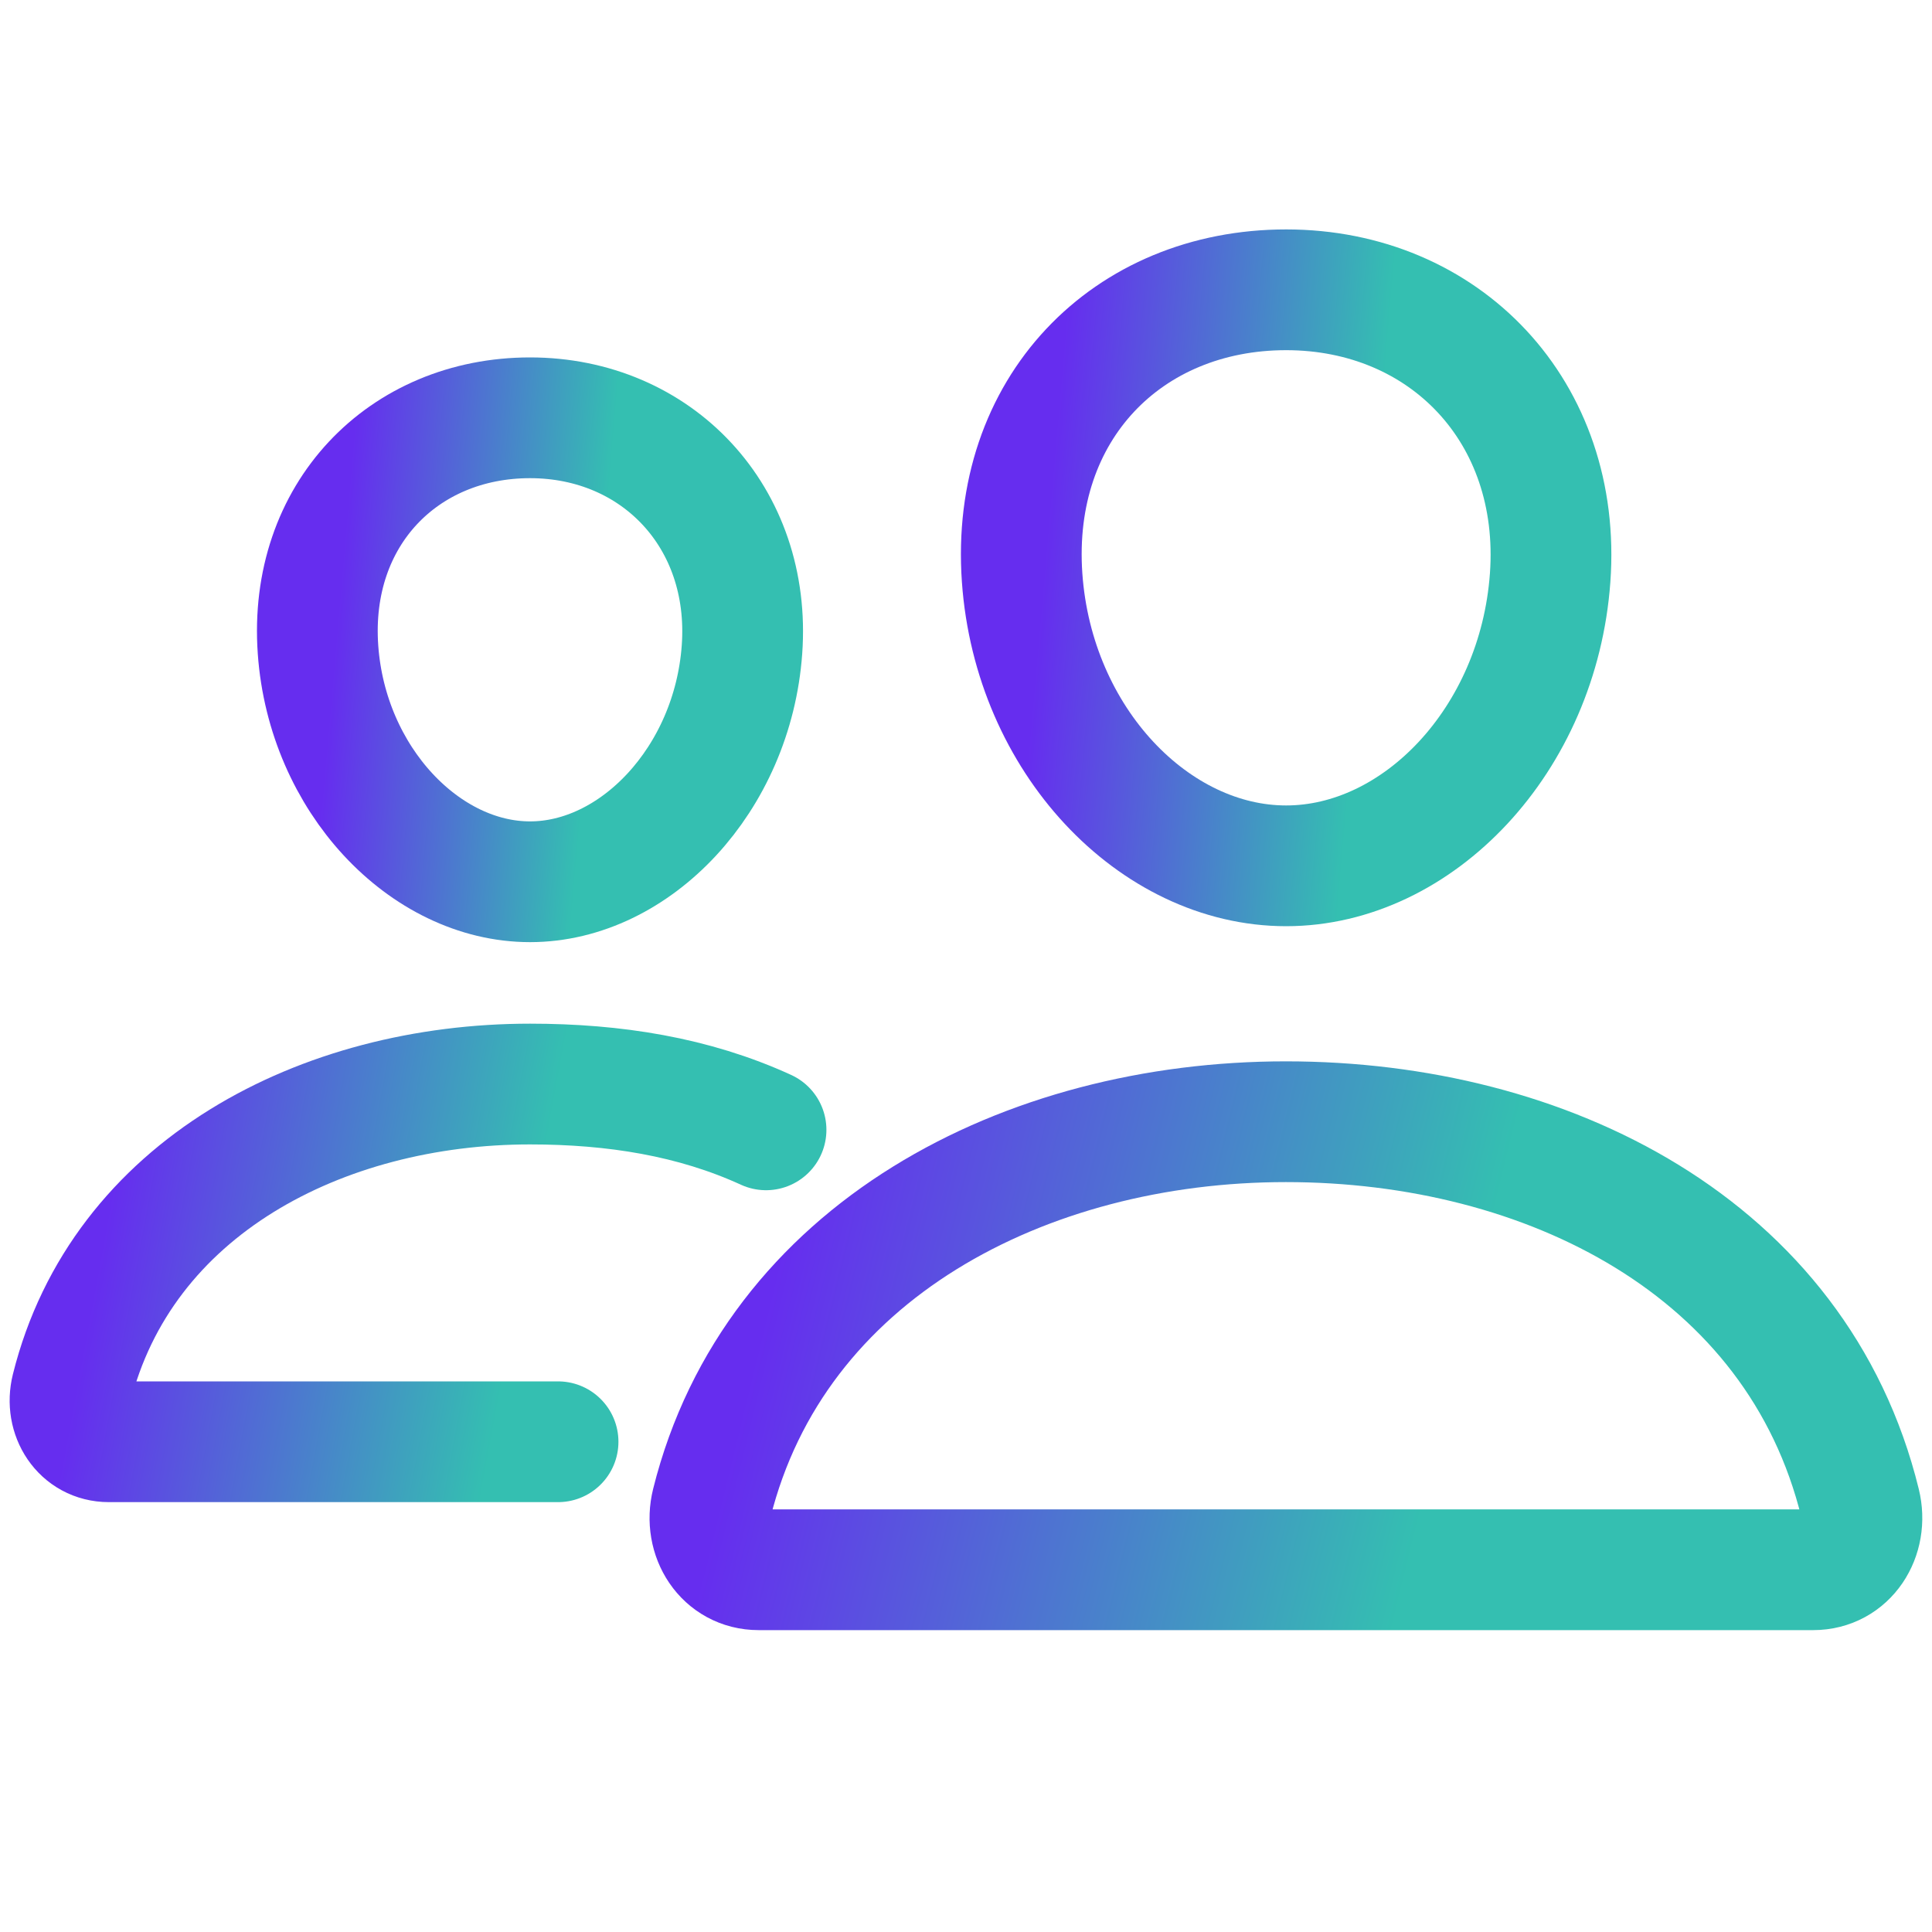
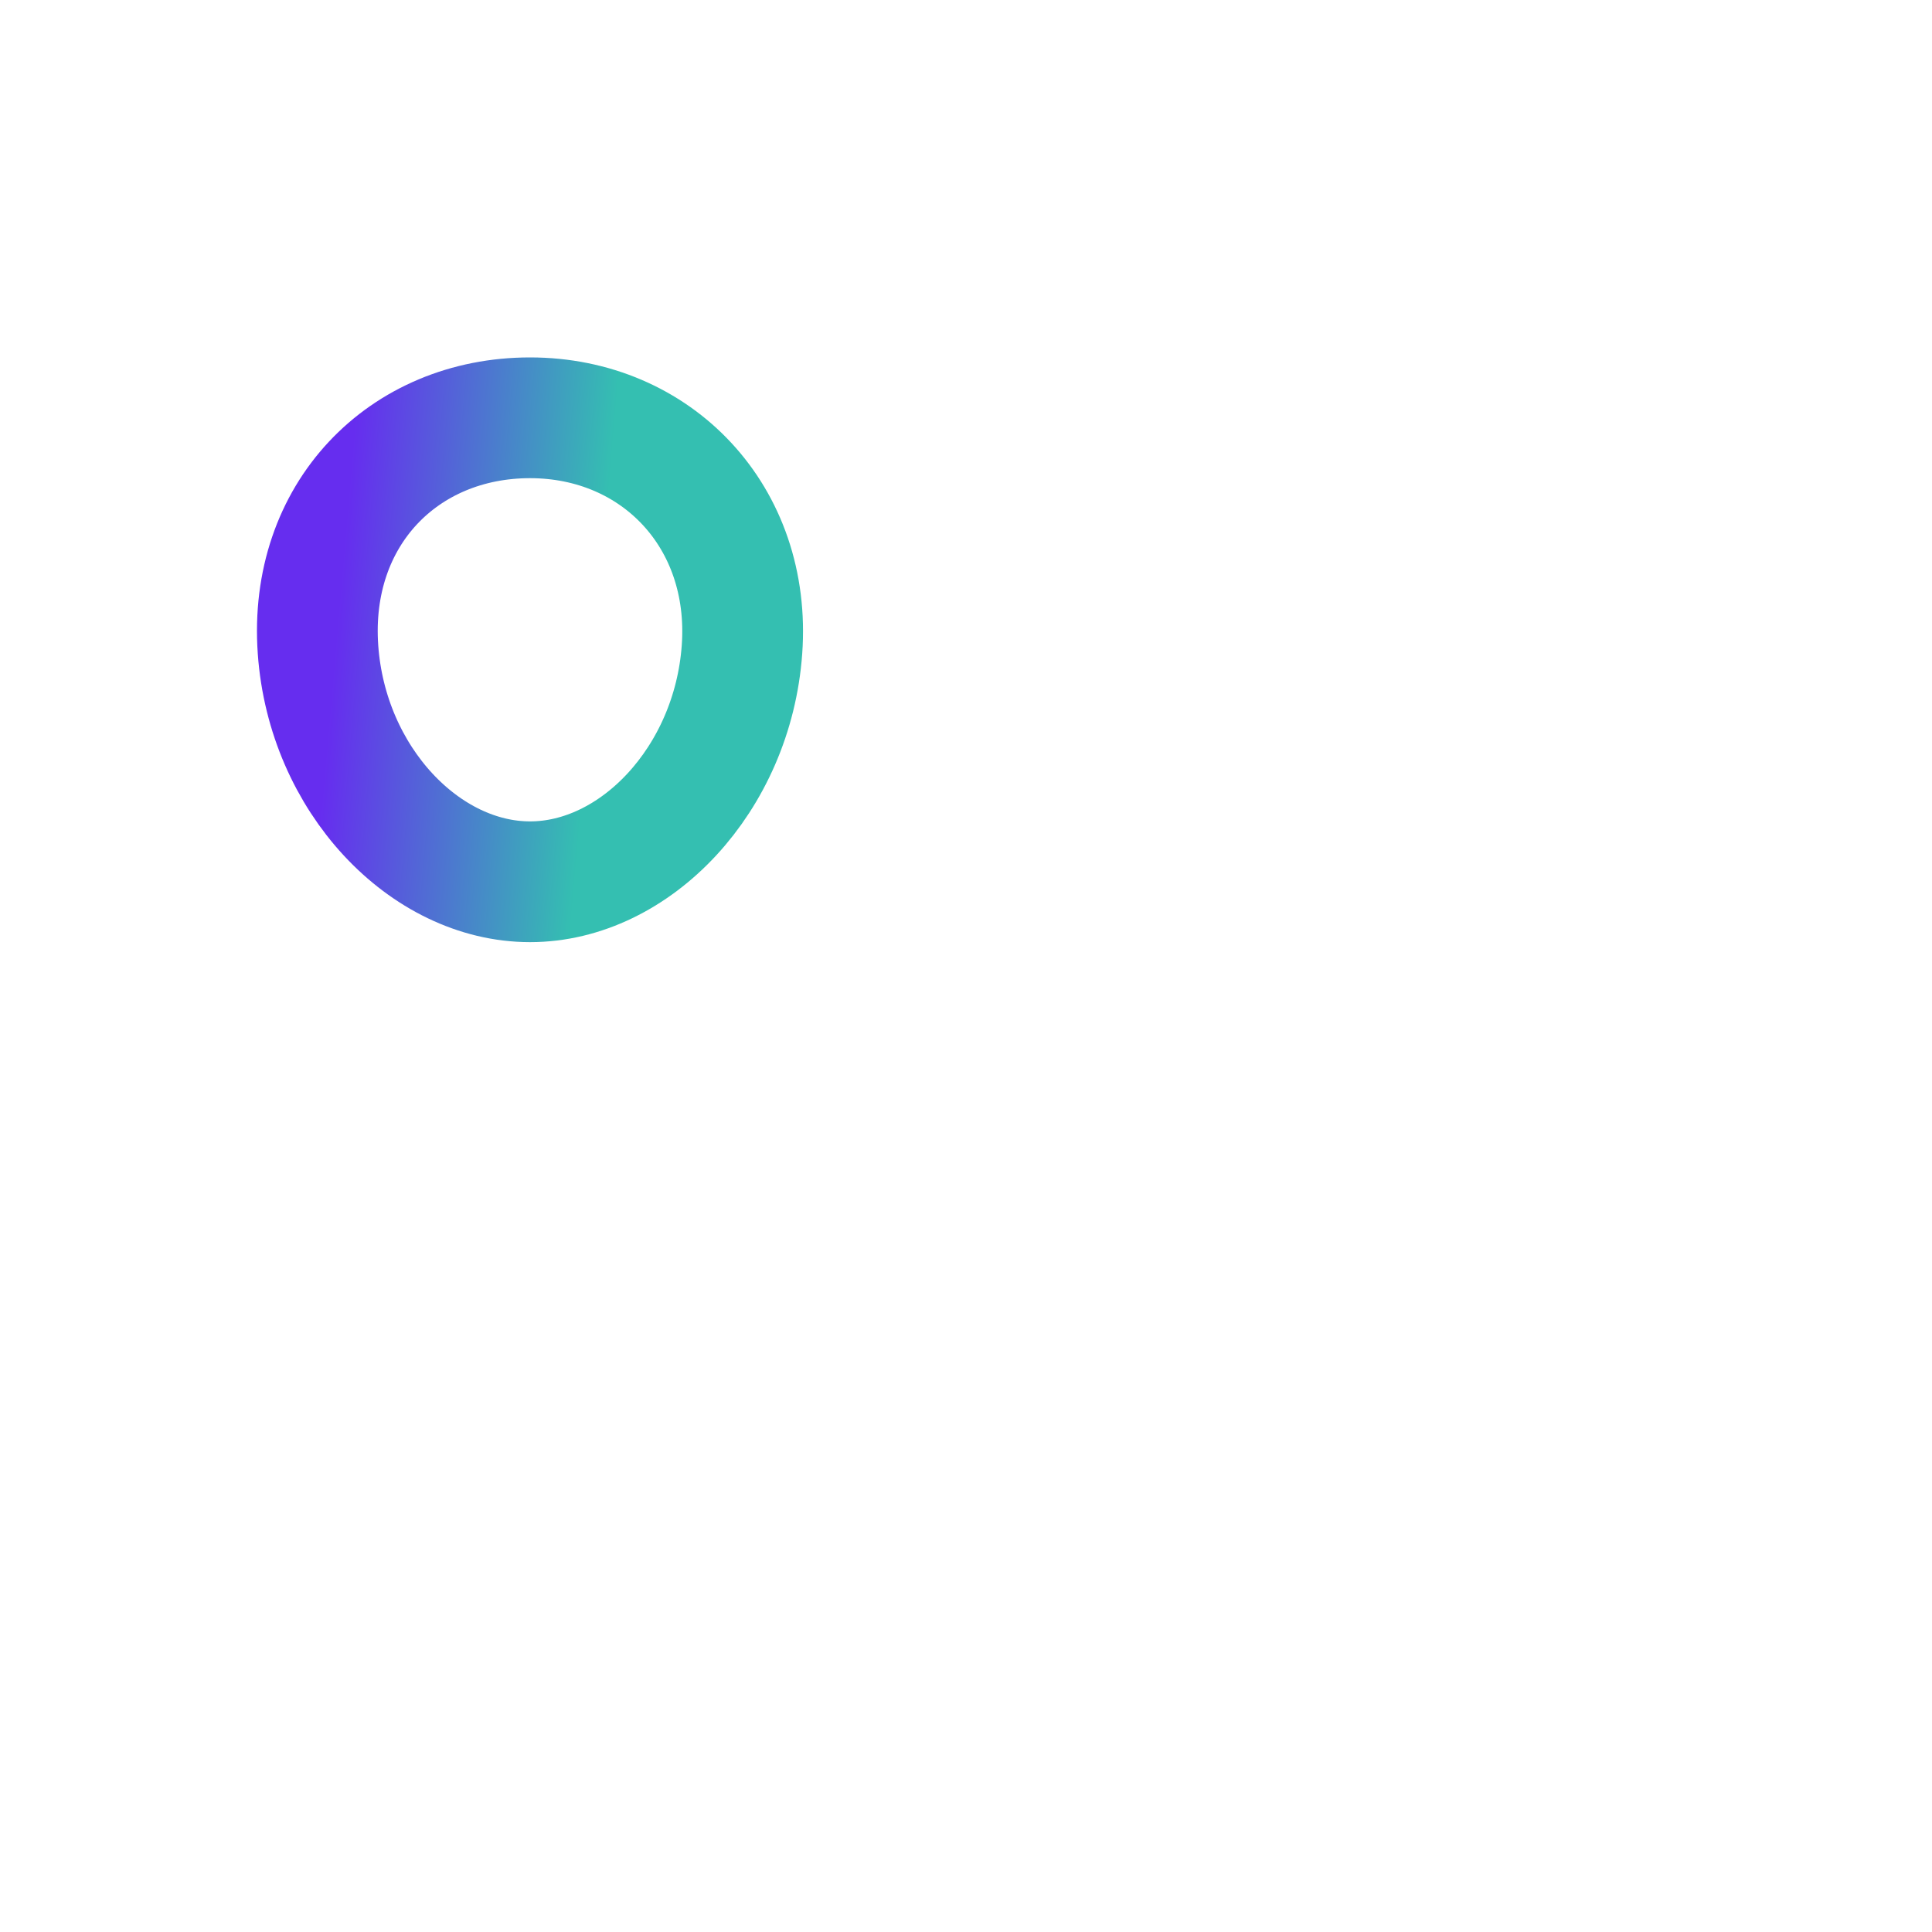
<svg xmlns="http://www.w3.org/2000/svg" width="20" height="20" viewBox="0 0 20 20" fill="none">
-   <path d="M16.047 5.981C15.925 7.665 14.676 8.963 13.314 8.963C11.951 8.963 10.7 7.666 10.581 5.981C10.457 4.229 11.673 3 13.314 3C14.955 3 16.171 4.261 16.047 5.981Z" stroke="url(#paint0_linear_3306_34272)" stroke-width="1.25" stroke-linecap="round" stroke-linejoin="round" />
-   <path d="M13.312 11.612C10.614 11.612 8.019 12.953 7.368 15.563C7.282 15.908 7.499 16.25 7.854 16.25H18.77C19.125 16.25 19.341 15.908 19.256 15.563C18.606 12.911 16.011 11.612 13.312 11.612Z" stroke="url(#paint1_linear_3306_34272)" stroke-width="1.25" stroke-miterlimit="10" />
  <path d="M7.681 6.724C7.584 8.069 6.575 9.128 5.487 9.128C4.398 9.128 3.387 8.07 3.292 6.724C3.193 5.325 4.176 4.325 5.487 4.325C6.797 4.325 7.78 5.351 7.681 6.724Z" stroke="url(#paint2_linear_3306_34272)" stroke-width="1.25" stroke-linecap="round" stroke-linejoin="round" />
-   <path d="M7.93 11.696C7.182 11.353 6.359 11.222 5.487 11.222C3.334 11.222 1.259 12.292 0.74 14.377C0.671 14.653 0.844 14.925 1.127 14.925H5.777" stroke="url(#paint3_linear_3306_34272)" stroke-width="1.25" stroke-miterlimit="10" stroke-linecap="round" />
  <defs>
    <linearGradient id="paint0_linear_3306_34272" x1="9.657" y1="3" x2="15.284" y2="3.492" gradientUnits="userSpaceOnUse">
      <stop offset="0.248" stop-color="#662DEF" />
      <stop offset="0.839" stop-color="#34BFB1" />
    </linearGradient>
    <linearGradient id="paint1_linear_3306_34272" x1="5.359" y1="11.612" x2="16.994" y2="14.457" gradientUnits="userSpaceOnUse">
      <stop offset="0.248" stop-color="#662DEF" />
      <stop offset="0.839" stop-color="#34BFB1" />
    </linearGradient>
    <linearGradient id="paint2_linear_3306_34272" x1="2.55" y1="4.325" x2="7.069" y2="4.719" gradientUnits="userSpaceOnUse">
      <stop offset="0.248" stop-color="#662DEF" />
      <stop offset="0.839" stop-color="#34BFB1" />
    </linearGradient>
    <linearGradient id="paint3_linear_3306_34272" x1="-0.478" y1="11.222" x2="6.726" y2="12.554" gradientUnits="userSpaceOnUse">
      <stop offset="0.248" stop-color="#662DEF" />
      <stop offset="0.839" stop-color="#34BFB1" />
    </linearGradient>
  </defs>
</svg>